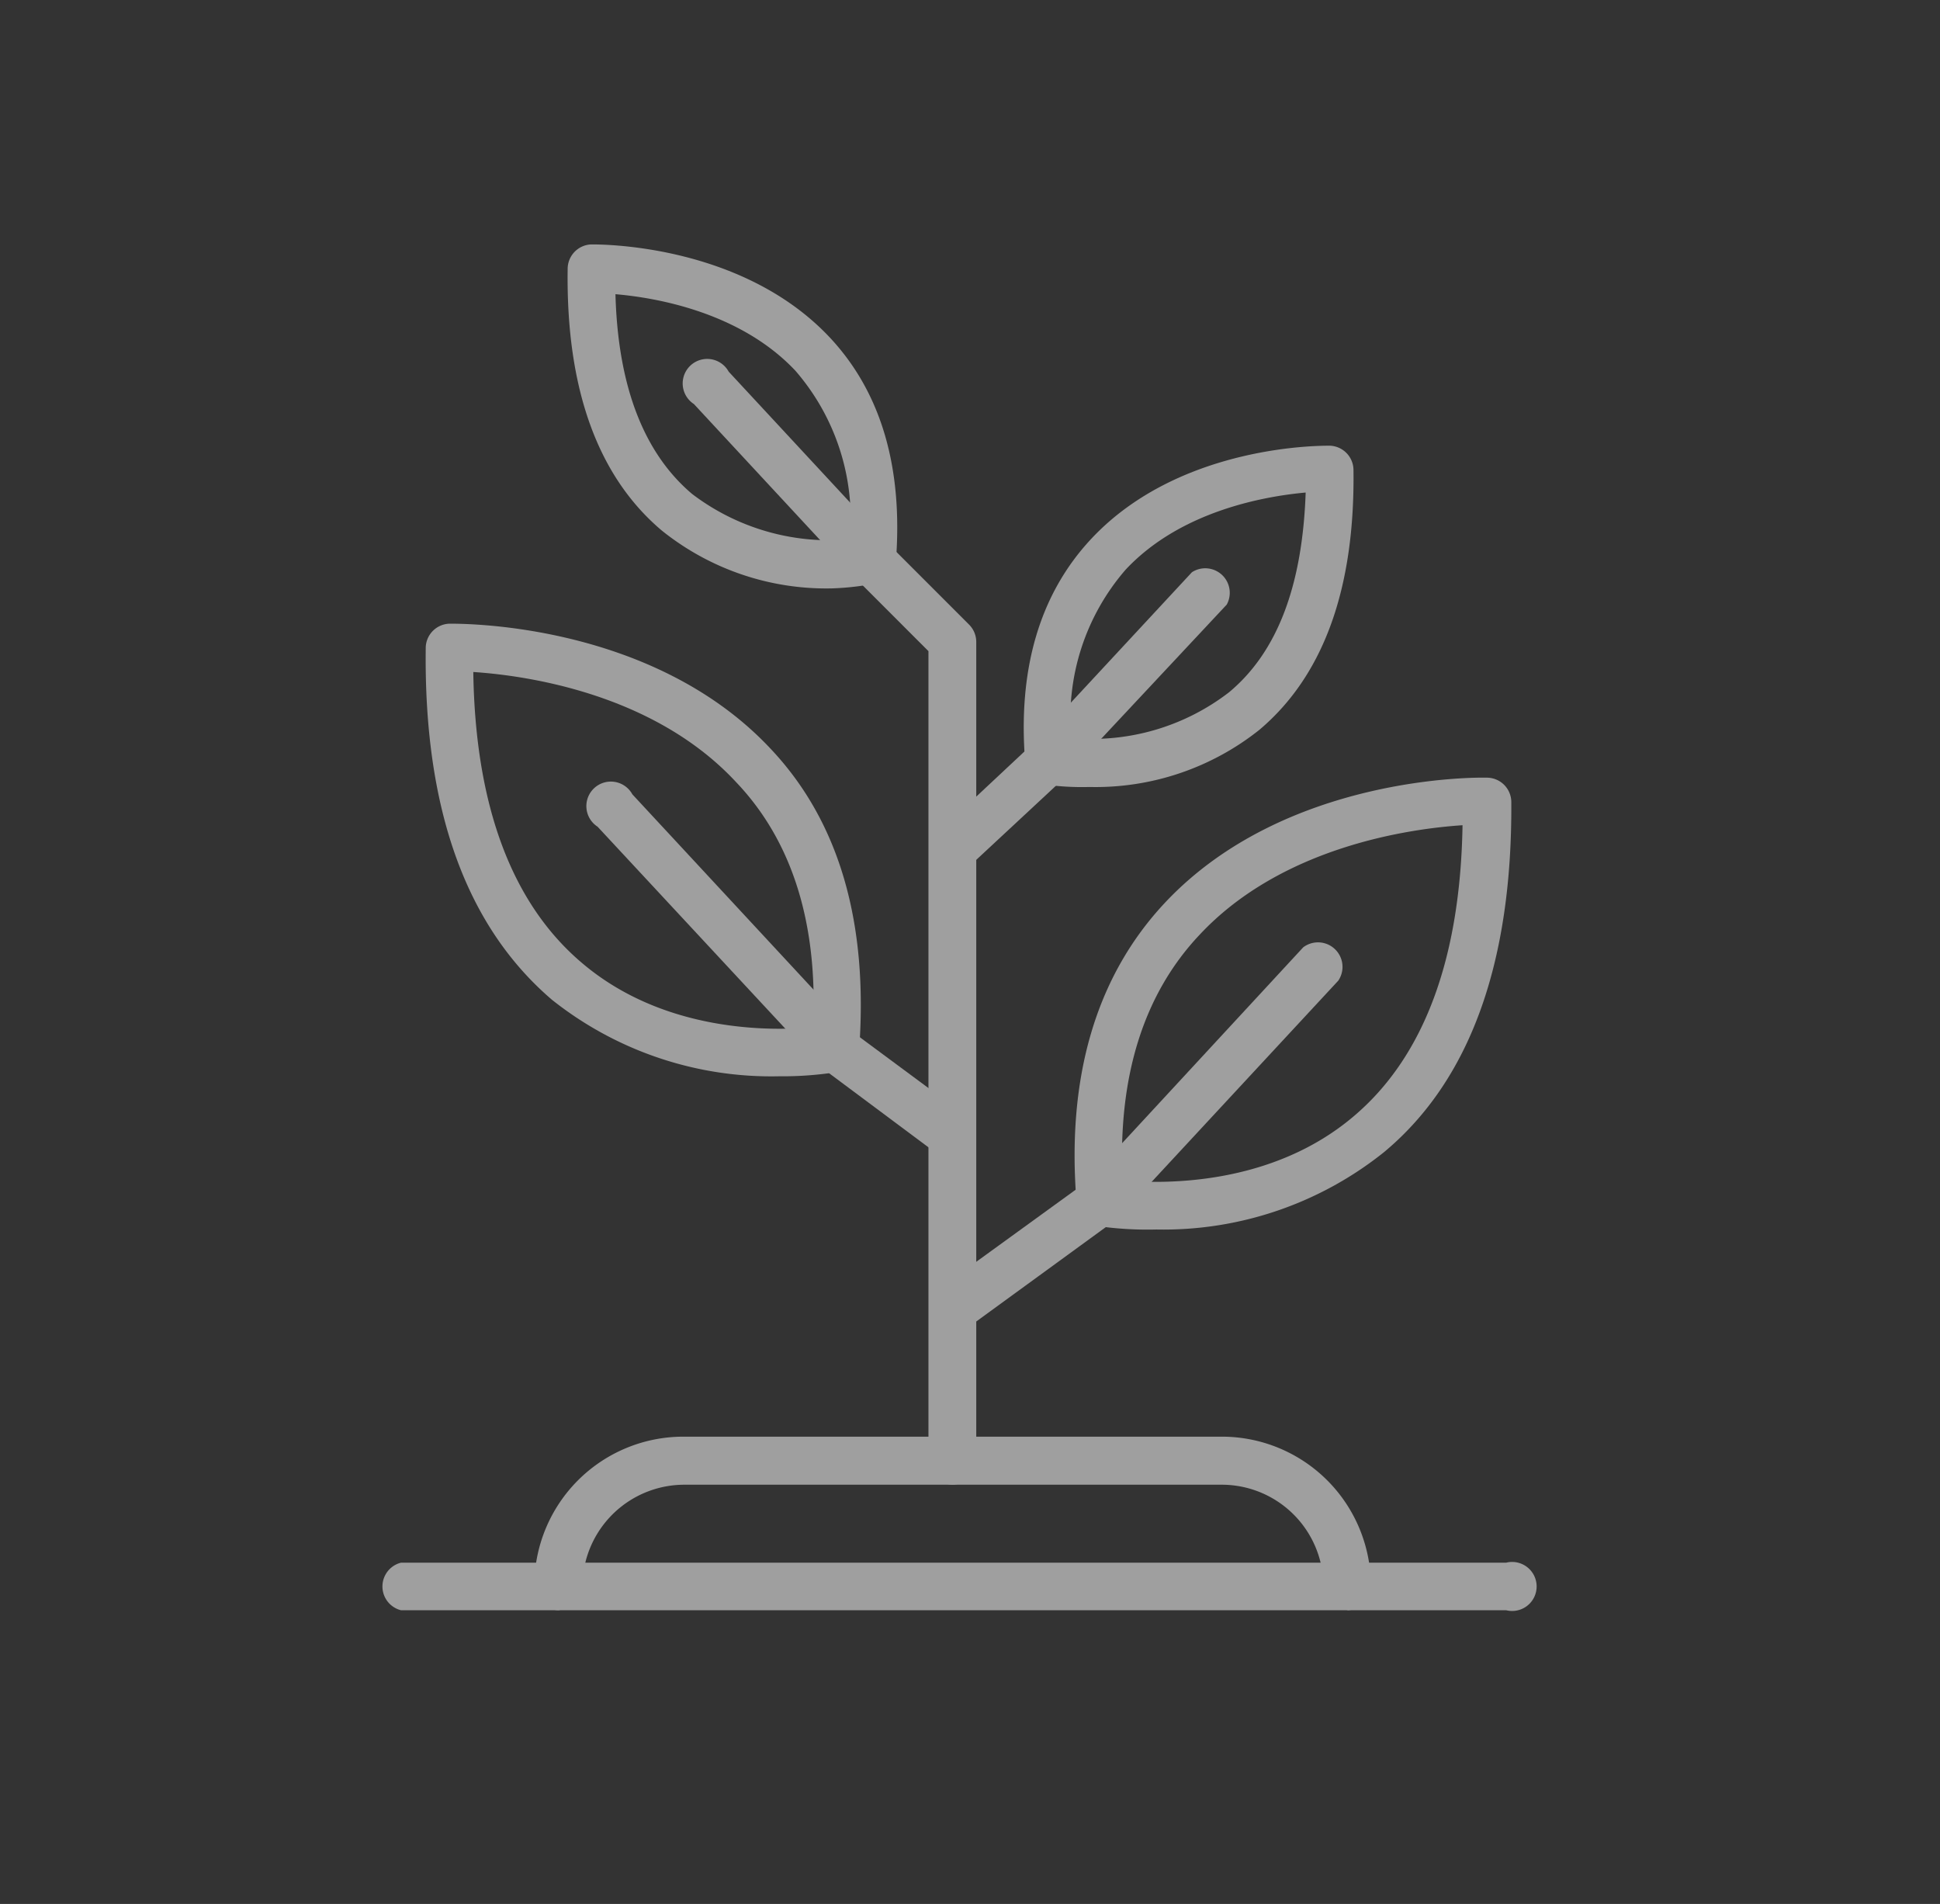
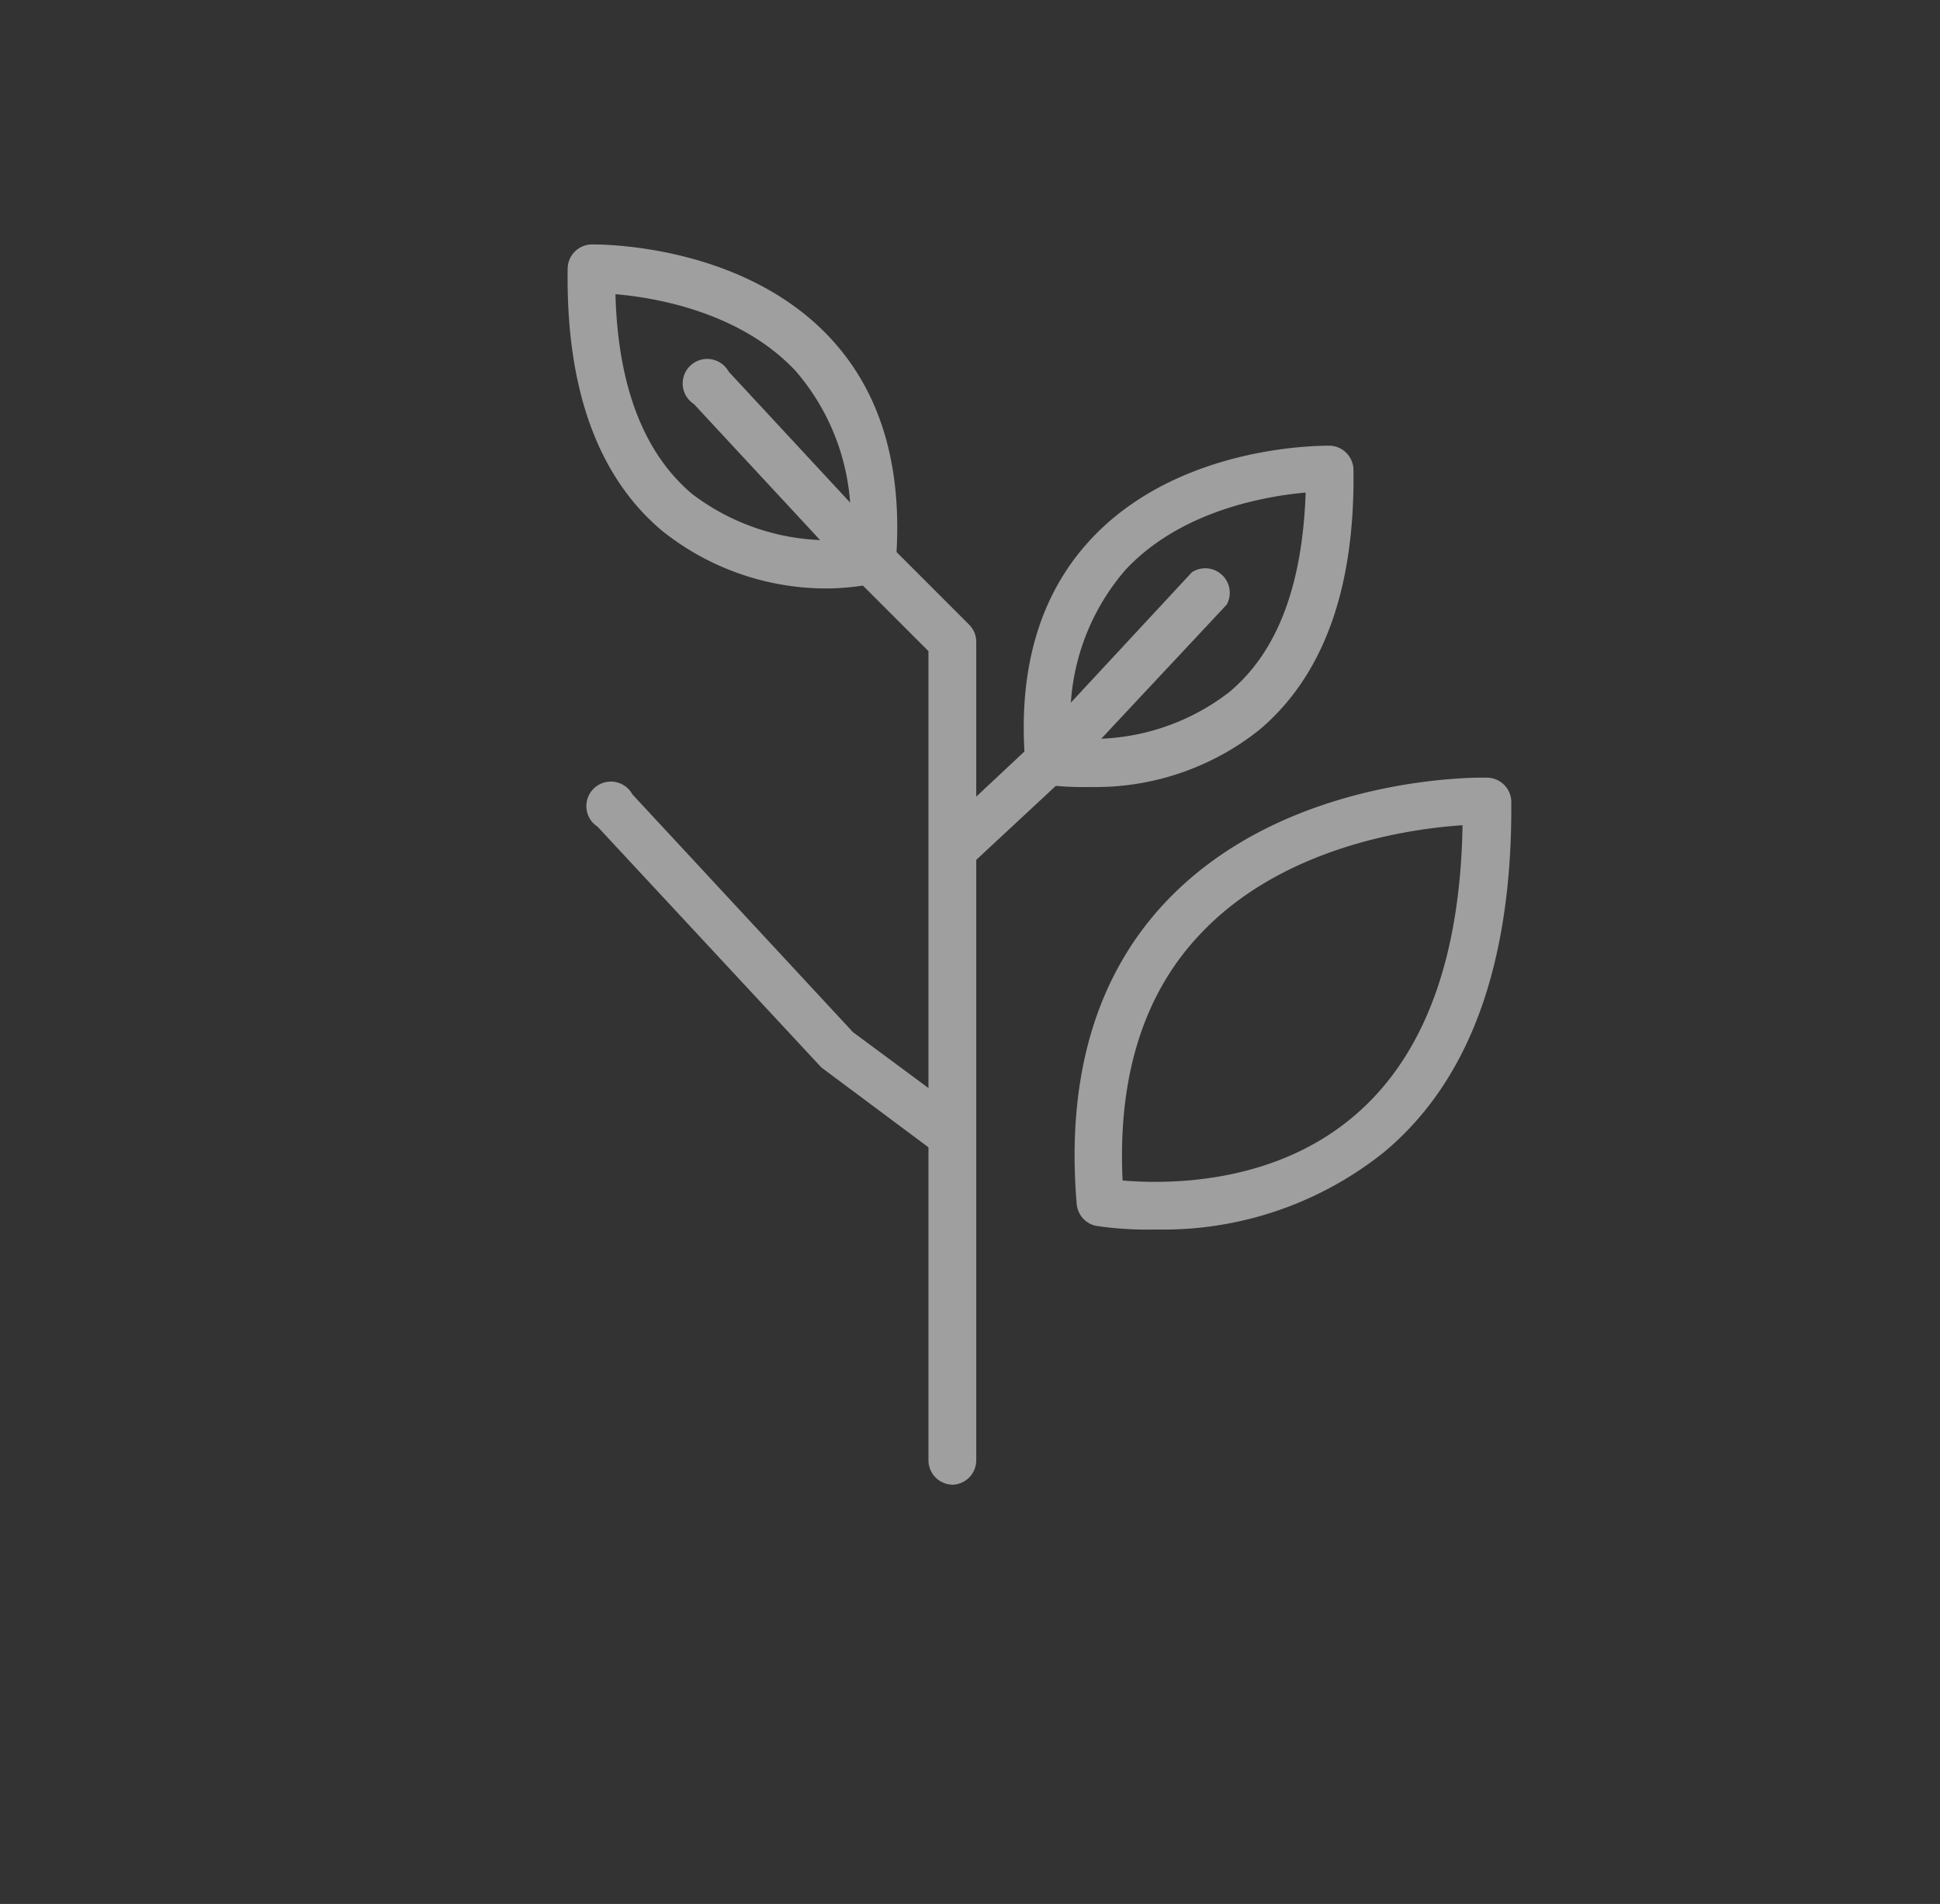
<svg xmlns="http://www.w3.org/2000/svg" id="Layer_1" data-name="Layer 1" viewBox="0 0 79.15 77.66">
  <rect x="0" y="0" width="79.15" height="77.66" fill="#333333" stroke="none" />
  <defs>
    <style>.cls-1{opacity:0.53;}.cls-2{fill:#fff;}</style>
  </defs>
  <g class="cls-1">
    <path class="cls-2" d="M33.93,24A10.72,10.72,0,0,1,27,21.64c-2.62-2.21-3.91-5.8-3.84-10.67a1,1,0,0,1,.95-1c.24,0,6.1-.08,9.74,3.79,2.11,2.25,3,5.33,2.7,9.16a1,1,0,0,1-.79.87A11.16,11.16,0,0,1,33.93,24ZM25.11,12c.1,3.74,1.15,6.48,3.13,8.15A9.26,9.26,0,0,0,34.67,22a9.22,9.22,0,0,0-2.22-6.88C30.2,12.73,26.76,12.14,25.11,12Z" />
    <path class="cls-2" d="M44.45,32.1A11.16,11.16,0,0,1,42.62,32a1,1,0,0,1-.79-.87c-.32-3.83.59-6.91,2.7-9.16,3.64-3.88,9.5-3.79,9.74-3.79a1,1,0,0,1,.95.95C55.29,24,54,27.56,51.38,29.77A10.73,10.73,0,0,1,44.45,32.1Zm-.74-2a9.15,9.15,0,0,0,6.43-1.86c2-1.66,3-4.4,3.13-8.15-1.65.15-5.09.74-7.34,3.14A9.21,9.21,0,0,0,43.71,30.13Z" />
    <path class="cls-2" d="M38.88,60.56a1,1,0,0,1-1-1v-33l-3-3-6.57-7.08a1,1,0,1,1,1.42-1.32l6.55,7.06,3.27,3.27a1,1,0,0,1,.28.69V59.59A1,1,0,0,1,38.88,60.56Z" />
    <path class="cls-2" d="M47.18,50.15A14.37,14.37,0,0,1,44.71,50a1,1,0,0,1-.78-.87c-.44-5.16.78-9.31,3.61-12.32,4.9-5.21,12.78-5.1,13.12-5.09a1,1,0,0,1,1,1C61.7,39.22,60,44.06,56.46,47A14.4,14.4,0,0,1,47.18,50.15Zm-1.38-2c1.72.15,6.09.21,9.42-2.61,2.87-2.42,4.36-6.42,4.45-11.88-2.13.14-7.35.86-10.72,4.46C46.65,40.55,45.6,43.93,45.8,48.14Z" />
-     <path class="cls-2" d="M31.8,43.9a14.38,14.38,0,0,1-9.28-3.12c-3.51-3-5.24-7.8-5.15-14.39a1,1,0,0,1,.95-.95c.33,0,8.22-.12,13.11,5.09,2.84,3,4,7.16,3.62,12.31a1,1,0,0,1-.79.87A14.19,14.19,0,0,1,31.8,43.9ZM19.31,27.41c.08,5.47,1.58,9.47,4.46,11.89,3.34,2.82,7.7,2.76,9.4,2.6.21-4.21-.84-7.59-3.14-10C26.66,28.27,21.43,27.55,19.31,27.41Z" />
    <path class="cls-2" d="M38.88,35.64A1,1,0,0,1,38.22,34l3.91-3.66,6.5-7a1,1,0,0,1,1.42,1.32L43.5,31.66l-4,3.72A1,1,0,0,1,38.88,35.64Z" />
-     <path class="cls-2" d="M38.88,54.32a1,1,0,0,1-.57-1.75l6-4.35,8.86-9.58A1,1,0,0,1,54.6,40l-9,9.7-6.15,4.48A1,1,0,0,1,38.88,54.32Z" />
    <path class="cls-2" d="M38.88,47.3a1,1,0,0,1-.58-.19l-4.79-3.57-9.13-9.82A1,1,0,1,1,25.8,32.4l9,9.7,4.66,3.45a1,1,0,0,1-.58,1.75Z" />
-     <path class="cls-2" d="M55,65.68H22.8a1,1,0,0,1-1-1,6.08,6.08,0,0,1,6.08-6.08H49.85a6.08,6.08,0,0,1,6.08,6.08A1,1,0,0,1,55,65.68ZM23.88,63.74h30a4.15,4.15,0,0,0-4-3.18H27.91A4.16,4.16,0,0,0,23.88,63.74Z" />
-     <path class="cls-2" d="M22.8,65.68H16.36a1,1,0,0,1,0-1.94H22.8a1,1,0,0,1,0,1.94Z" />
-     <path class="cls-2" d="M61.41,65.68H55a1,1,0,0,1,0-1.94h6.45a1,1,0,1,1,0,1.94Z" />
  </g>
</svg>